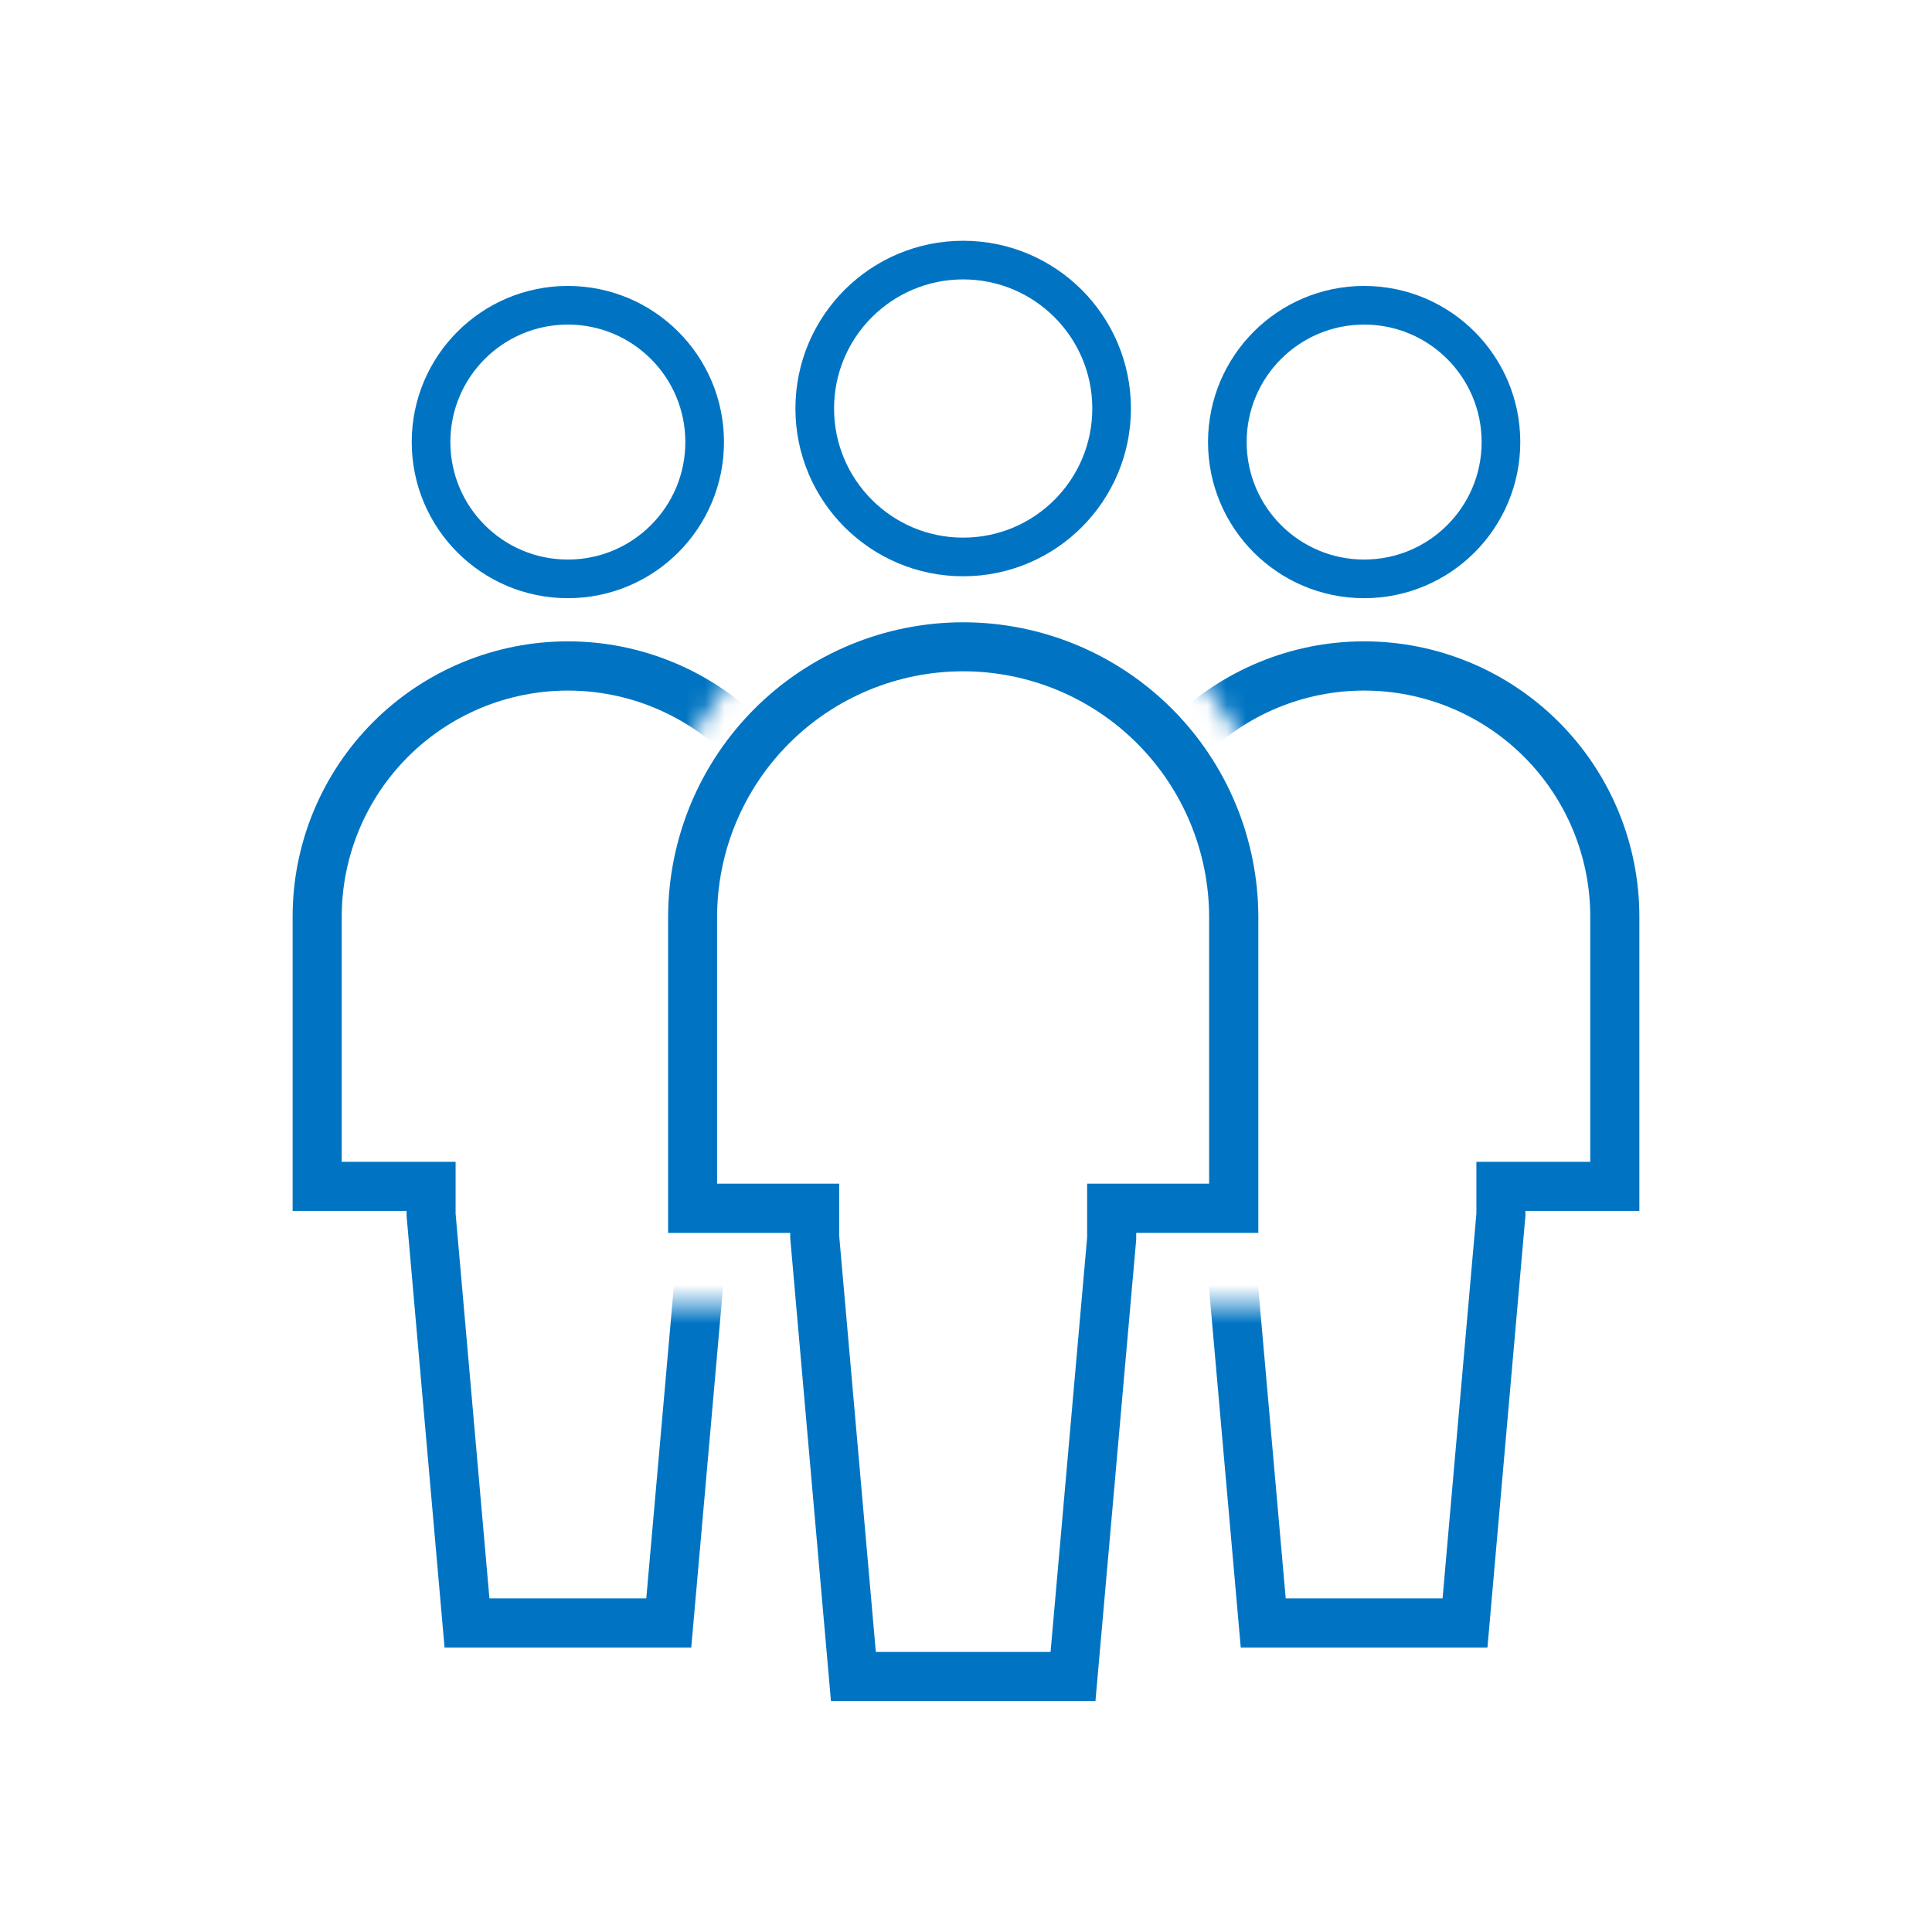
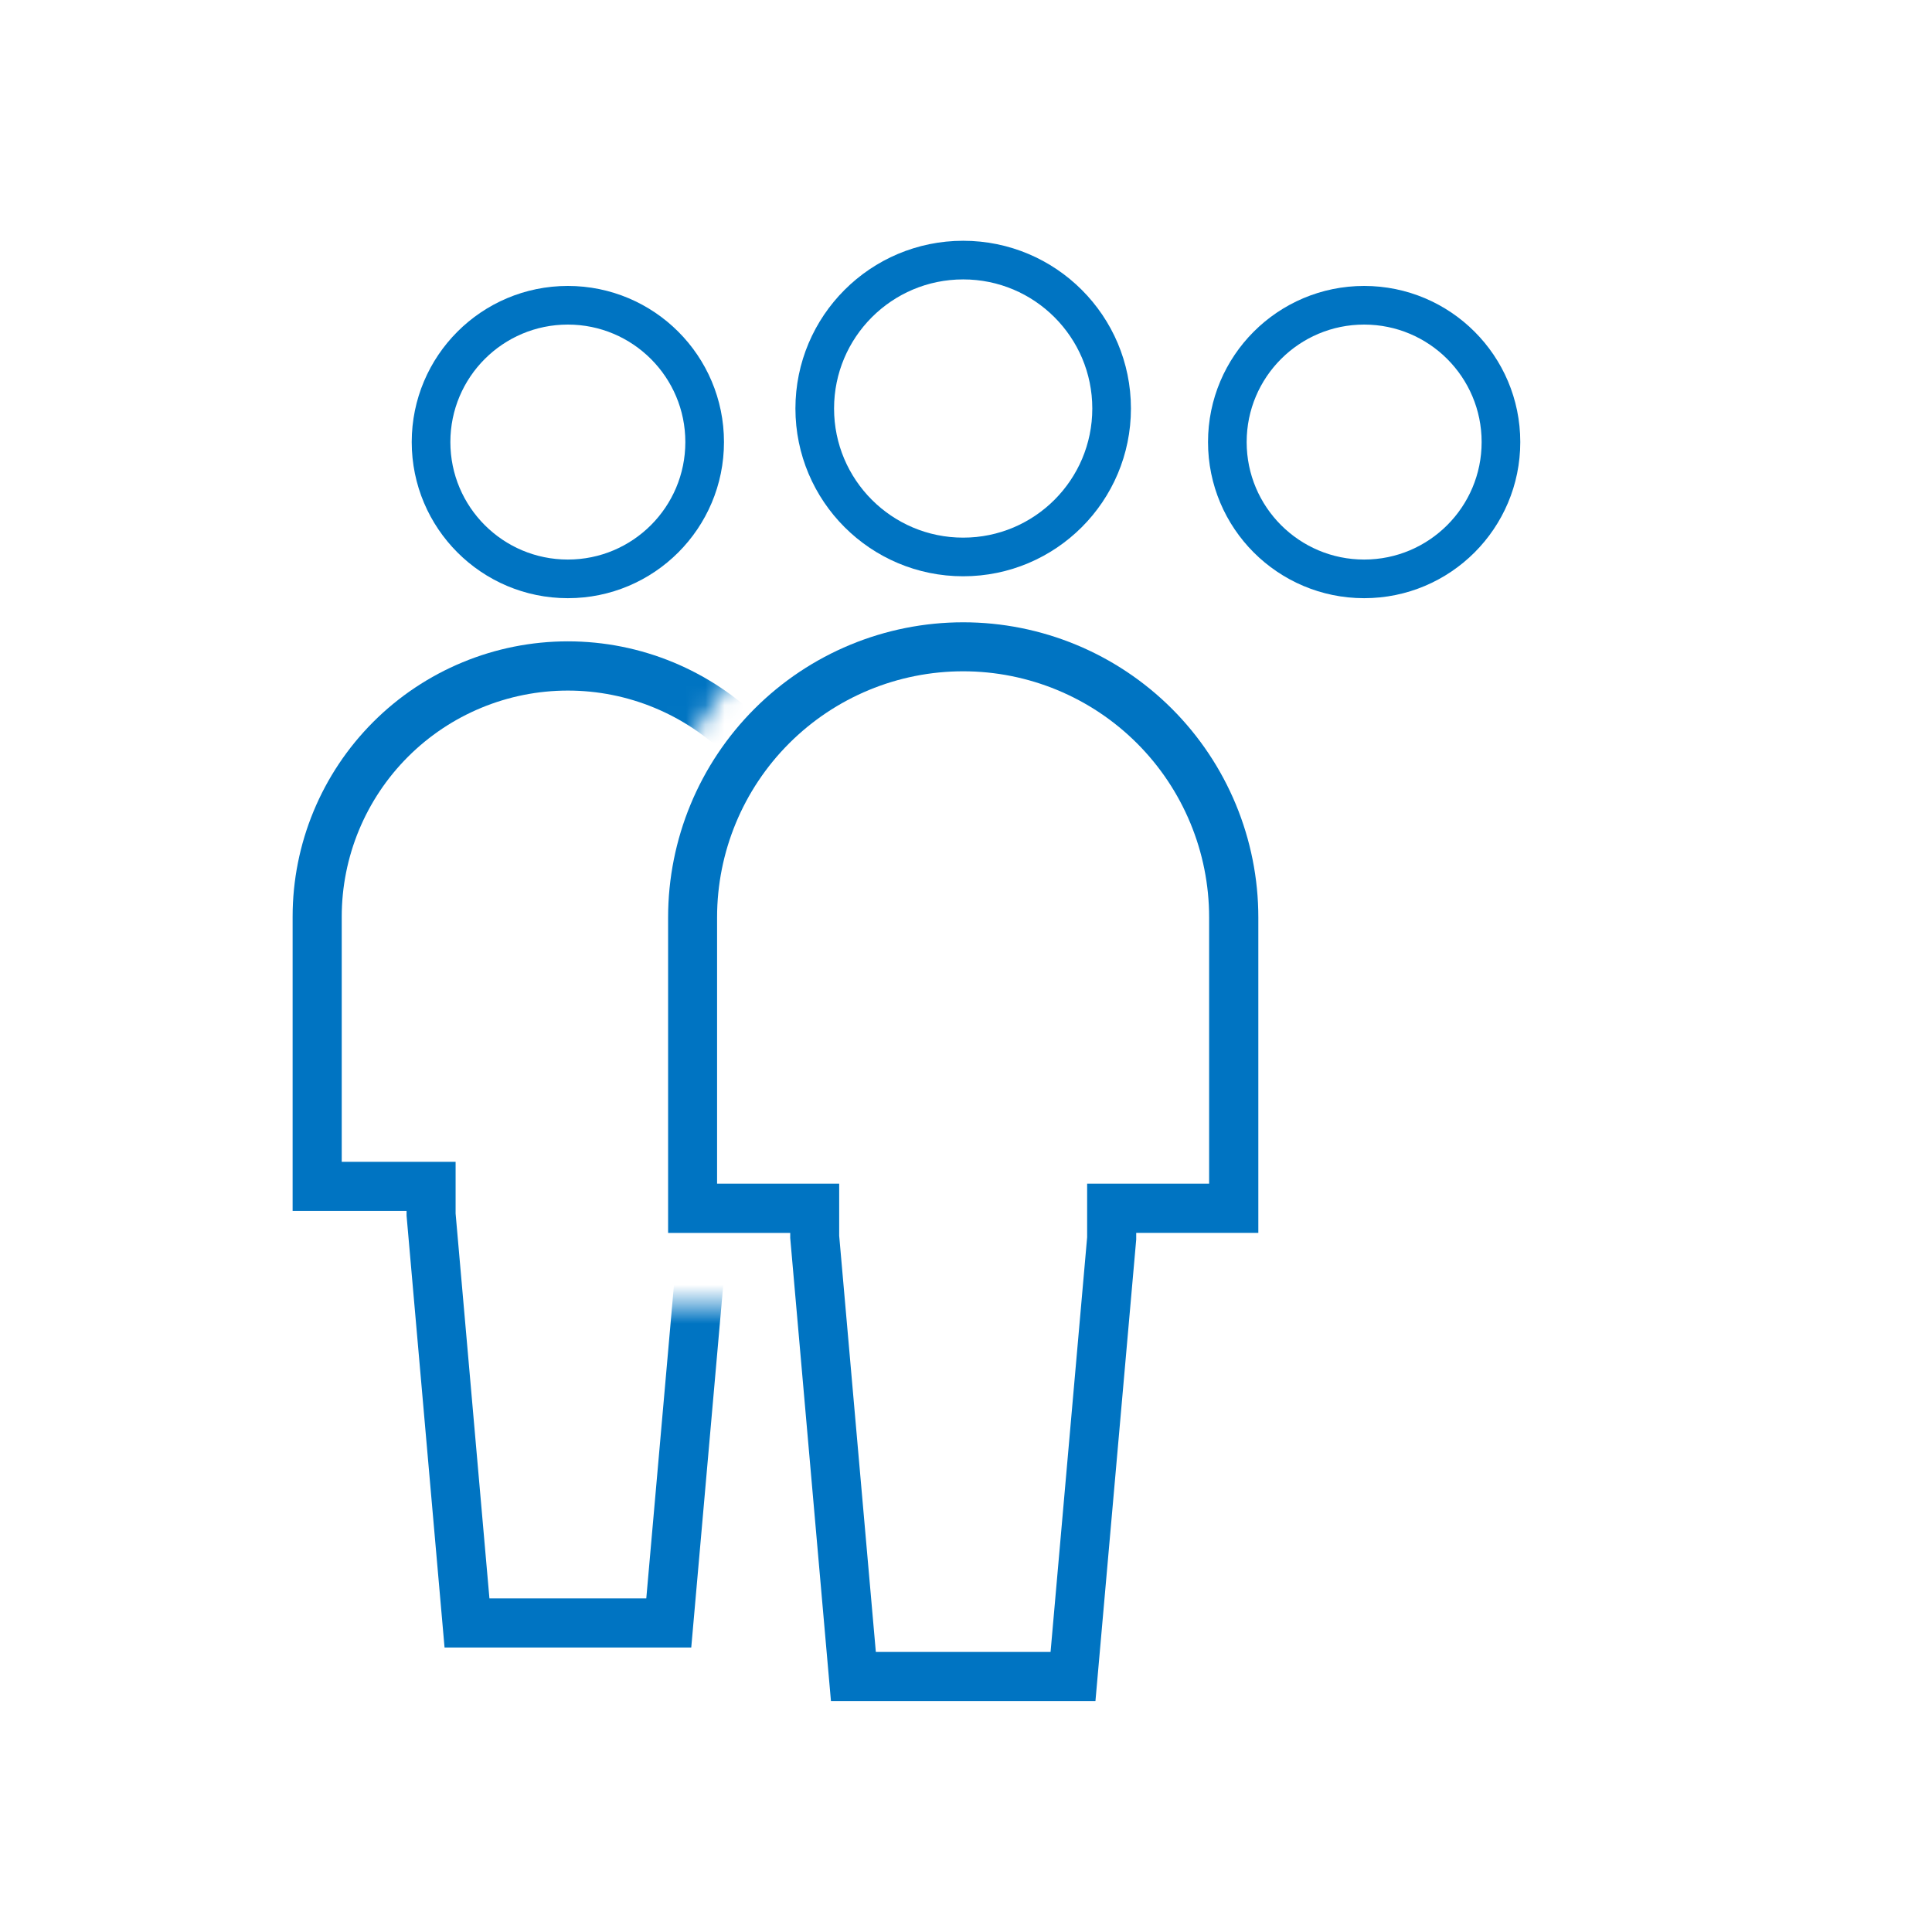
<svg xmlns="http://www.w3.org/2000/svg" width="100" height="100" viewBox="0 0 100 100" fill="none">
  <path d="M49.854 28.828C54.097 28.828 57.537 25.388 57.537 21.145C57.537 16.902 54.097 13.462 49.854 13.462C45.611 13.462 42.171 16.902 42.171 21.145C42.171 25.388 45.611 28.828 49.854 28.828Z" stroke="#0074C2" stroke-width="2" />
  <path d="M54.377 85.504L56.27 64.042V61.268H62.584V47.48C62.584 44.103 61.242 40.864 58.854 38.476C56.466 36.088 53.227 34.746 49.85 34.746C46.473 34.746 43.234 36.088 40.846 38.476C38.457 40.864 37.116 44.103 37.116 47.48V61.268H43.436V63.96L45.333 85.504H54.373H54.377ZM56.7 88.046H43.01L40.902 64.079V63.815H34.581V47.485C34.581 43.434 36.19 39.548 39.055 36.684C41.92 33.819 45.805 32.21 49.856 32.21C53.907 32.21 57.792 33.819 60.657 36.684C63.522 39.548 65.131 43.434 65.131 47.485V63.814H58.81V64.159L56.7 88.046Z" fill="#0074C2" />
  <path d="M29.392 29.962C33.303 29.962 36.473 26.792 36.473 22.881C36.473 18.97 33.303 15.8 29.392 15.8C25.481 15.8 22.311 18.97 22.311 22.881C22.311 26.792 25.481 29.962 29.392 29.962Z" stroke="#0074C2" stroke-width="2" />
  <path d="M70.608 29.962C66.697 29.962 63.527 26.792 63.527 22.881C63.527 18.97 66.697 15.8 70.608 15.8C74.519 15.8 77.689 18.97 77.689 22.881C77.689 26.792 74.519 29.962 70.608 29.962Z" stroke="#0074C2" stroke-width="2" />
  <mask id="mask0_9_262" style="mask-type:alpha" maskUnits="userSpaceOnUse" x="4" y="32" width="35" height="61">
    <path d="M38.5 67.5H30.75L35 39.25L38.5 34.25V32H24.25L4 39.25C5.25 47.083 7.9 63 8.5 64C9.1 65 15.583 81.917 18.75 90.25L37 92.25L38.5 67.5Z" fill="#D9D9D9" />
  </mask>
  <g mask="url(#mask0_9_262)">
    <path d="M33.452 82.728L35.204 62.886V60.136H41.098V47.449C41.098 44.345 39.865 41.368 37.67 39.172C35.475 36.977 32.498 35.744 29.393 35.744C26.289 35.744 23.311 36.977 21.116 39.172C18.921 41.368 17.688 44.345 17.688 47.449V60.136H23.582V62.812L25.333 82.734H33.45L33.452 82.728ZM35.779 85.276H23.01L21.044 62.924V62.678H15.146V47.442C15.146 43.664 16.647 40.04 19.319 37.368C21.991 34.697 25.615 33.196 29.393 33.196C33.172 33.196 36.795 34.697 39.467 37.368C42.139 40.04 43.64 43.664 43.64 47.442V62.671H37.746V62.992L35.779 85.276Z" fill="#0074C2" />
  </g>
  <mask id="mask1_9_262" style="mask-type:alpha" maskUnits="userSpaceOnUse" x="61" y="32" width="35" height="61">
-     <path d="M61.5 67.5H69.25L65 39.25L61.5 34.25V32H75.75L96 39.25C94.75 47.083 92.1 63 91.5 64C90.9 65 84.417 81.917 81.25 90.25L63 92.25L61.5 67.5Z" fill="#D9D9D9" />
-   </mask>
+     </mask>
  <g mask="url(#mask1_9_262)">
    <path d="M66.548 82.728L64.796 62.886V60.136H58.902V47.449C58.902 44.345 60.135 41.368 62.33 39.172C64.525 36.977 67.502 35.744 70.607 35.744C73.711 35.744 76.689 36.977 78.884 39.172C81.079 41.368 82.312 44.345 82.312 47.449V60.136H76.418V62.812L74.667 82.734H66.549L66.548 82.728ZM64.221 85.276H76.99L78.956 62.924V62.678H84.853V47.442C84.853 43.664 83.353 40.04 80.681 37.368C78.009 34.697 74.385 33.196 70.607 33.196C66.829 33.196 63.205 34.697 60.533 37.368C57.861 40.04 56.36 43.664 56.36 47.442V62.671H62.254V62.992L64.221 85.276Z" fill="#0074C2" />
  </g>
</svg>